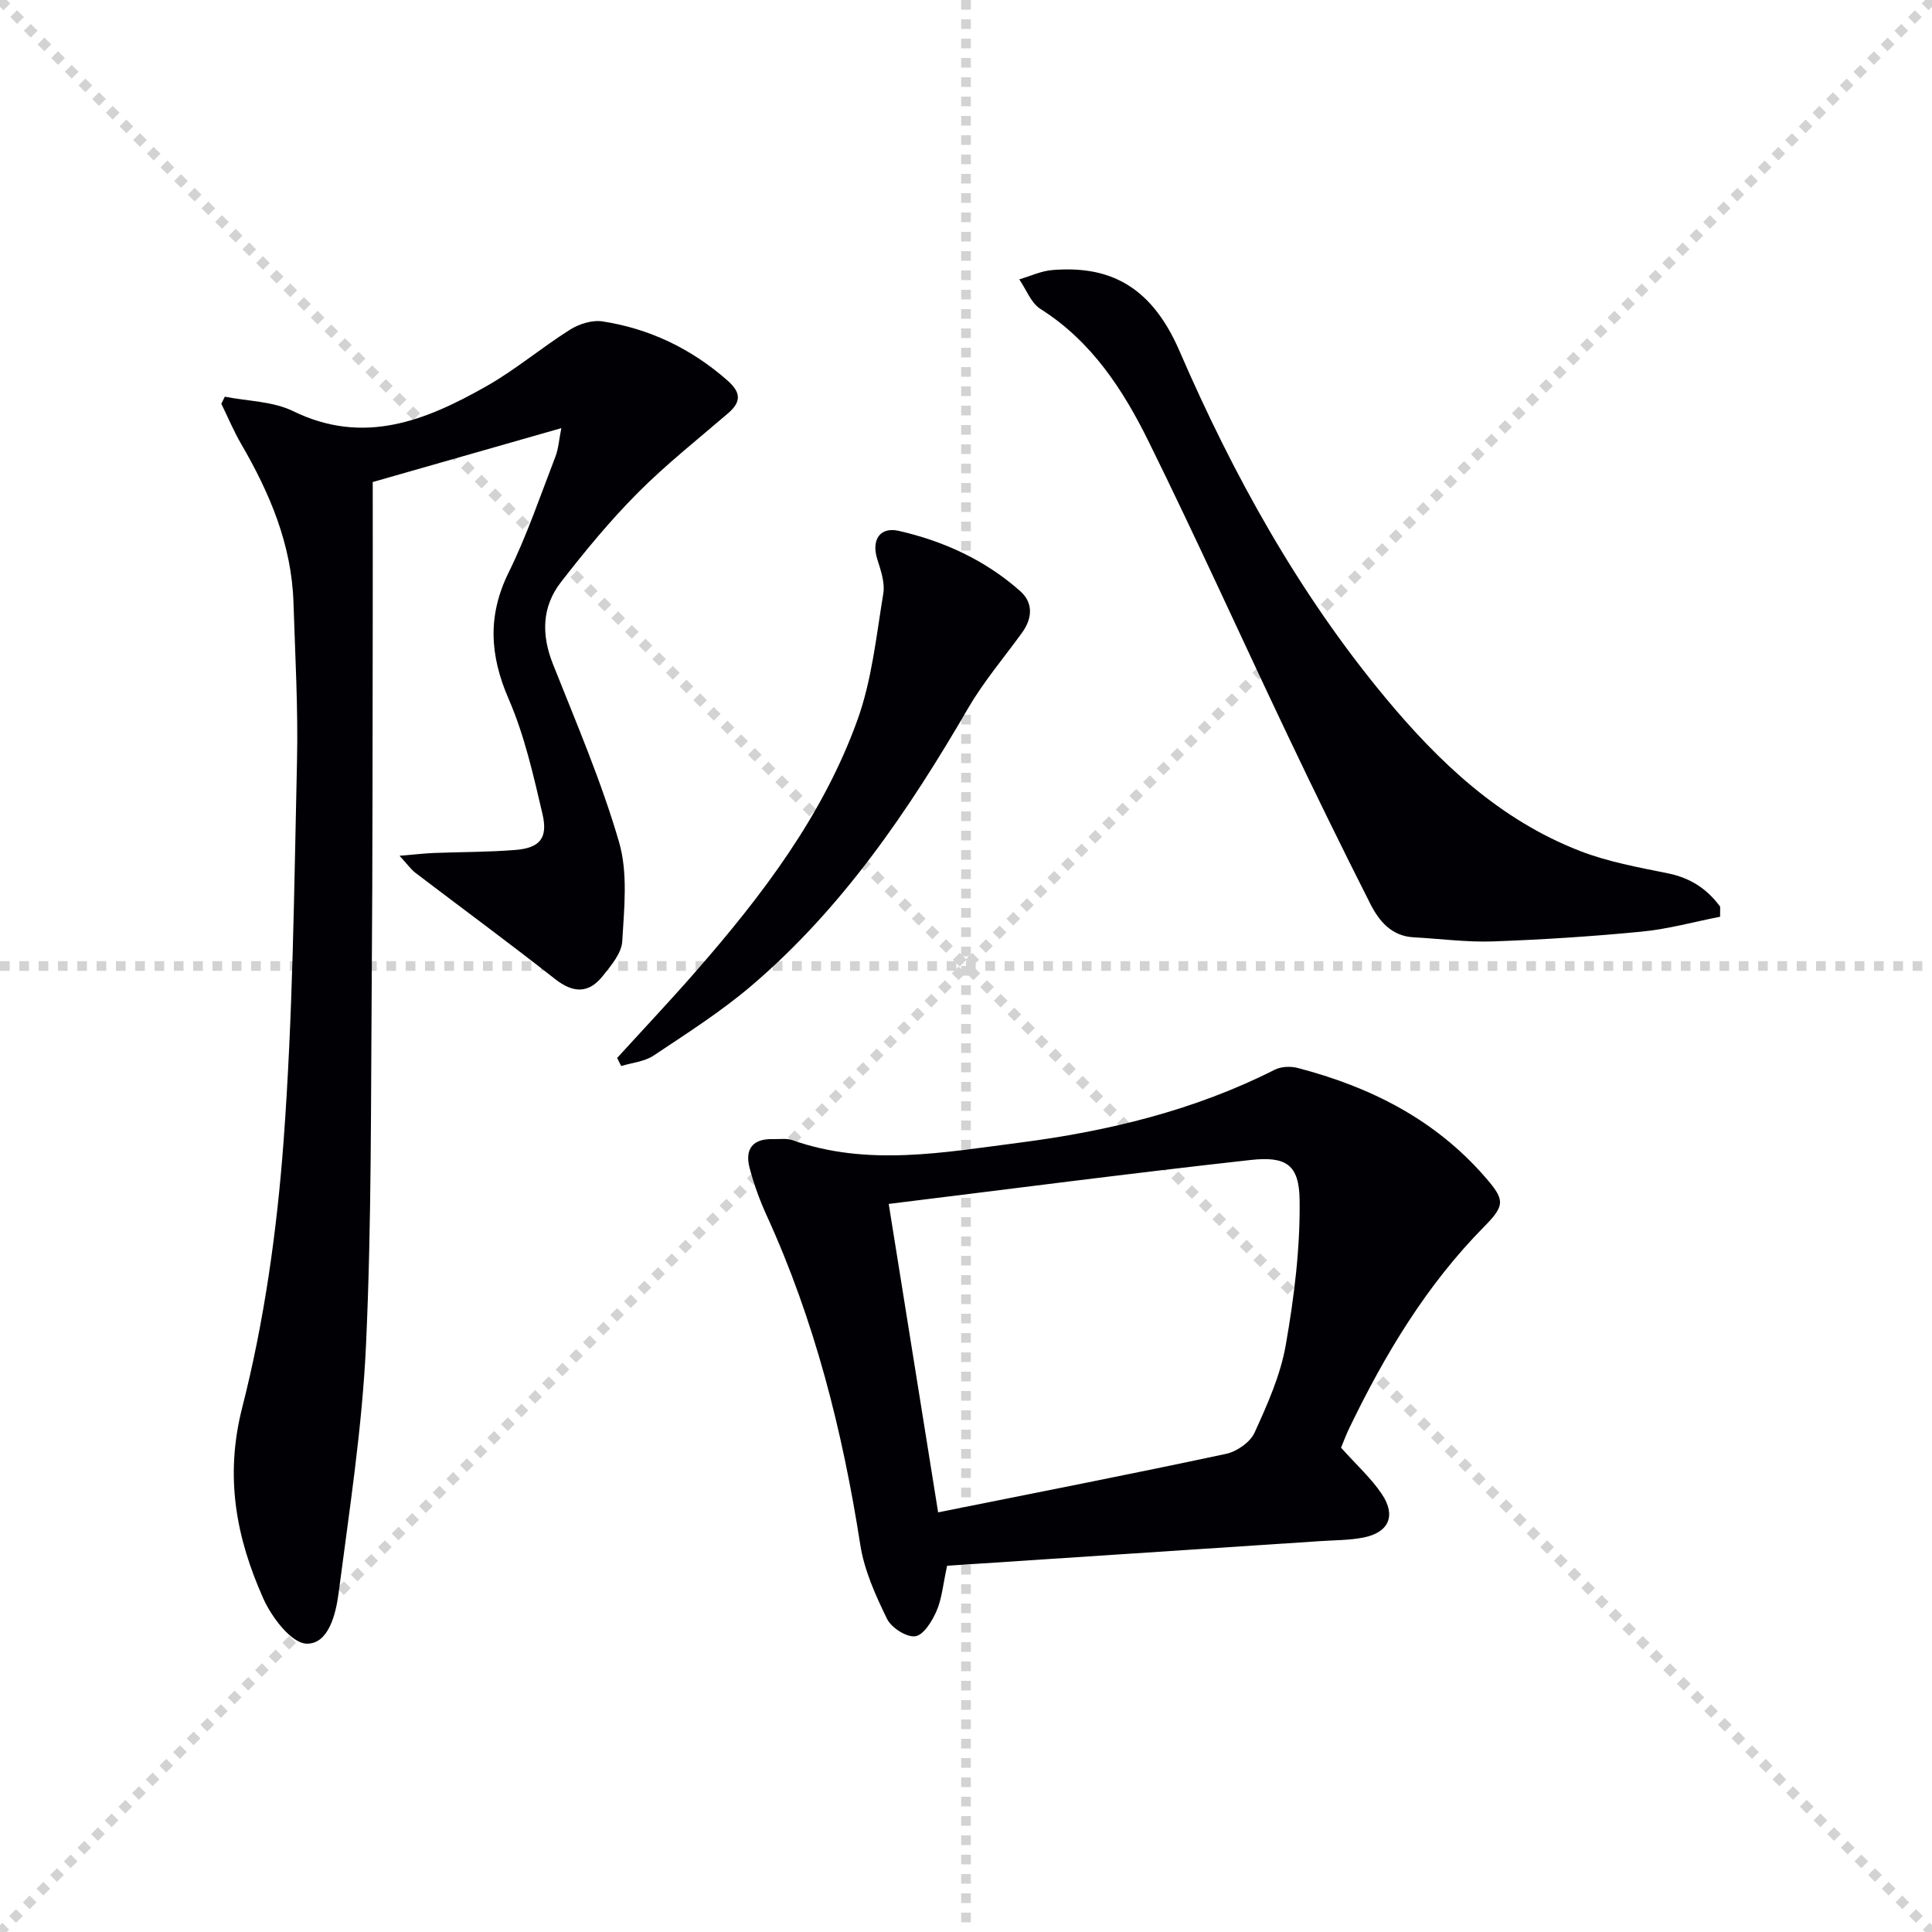
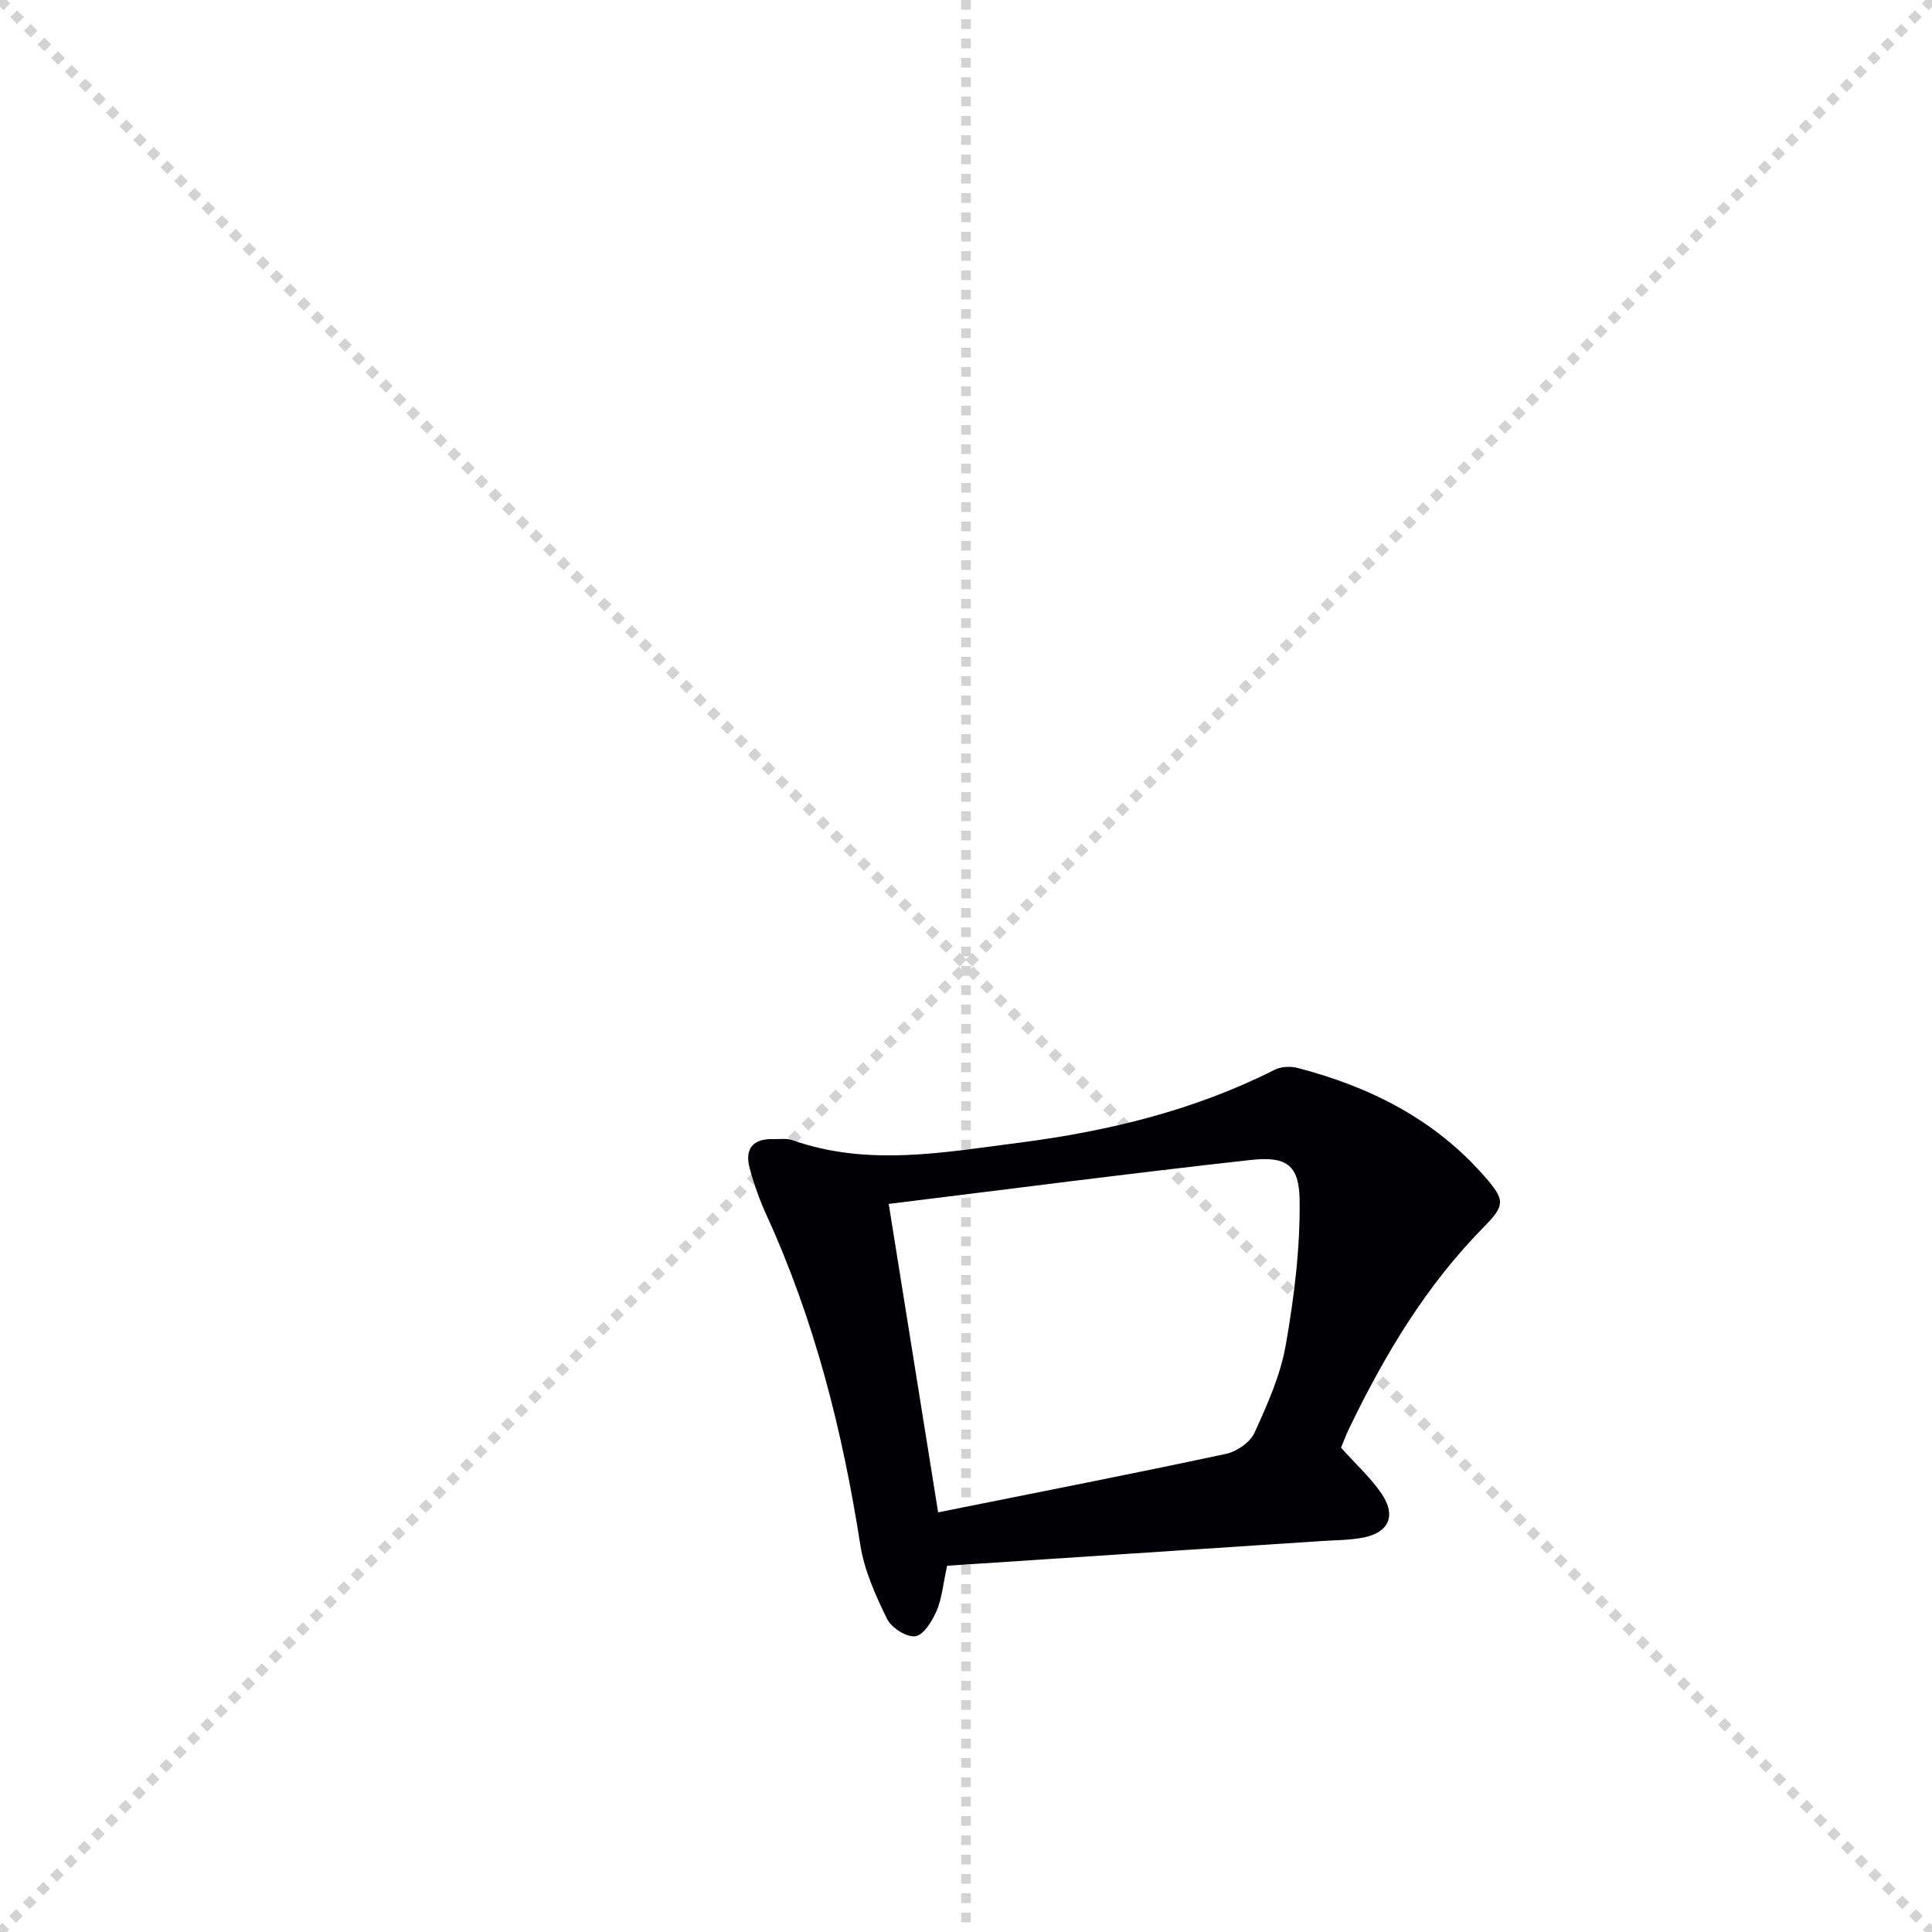
<svg xmlns="http://www.w3.org/2000/svg" enable-background="new 0 0 400 400" viewBox="0 0 400 400">
  <g stroke="lightgray" stroke-dasharray="1,1" stroke-width="1" transform="scale(2, 2)">
    <line x1="0" y1="0" x2="200" y2="200" />
    <line x1="200" y1="0" x2="0" y2="200" />
    <line x1="100" y1="0" x2="100" y2="200" />
-     <line x1="0" y1="100" x2="200" y2="100" />
  </g>
  <g fill="#010105">
-     <path d="m82.72 177.18c3.25-.27 5.16-.5 7.08-.58 5.64-.22 11.31-.17 16.93-.63 5.03-.41 6.76-2.43 5.58-7.46-1.88-8.04-3.72-16.24-6.99-23.77-3.93-9.06-4.42-17.28.01-26.26 3.8-7.71 6.57-15.94 9.68-23.98.61-1.59.71-3.38 1.21-5.86-13.38 3.83-25.91 7.41-39.05 11.16 0 9.44.02 19.09 0 28.74-.05 24.5-.01 48.99-.2 73.49-.2 25.47-.02 50.97-1.19 76.41-.79 17.19-3.46 34.3-5.68 51.4-.56 4.35-2.1 10.6-6.64 10.46-3.14-.1-7.2-5.45-8.93-9.31-5.61-12.57-8.05-25.16-4.39-39.54 4.57-17.91 7.18-36.53 8.56-55 1.95-26.18 2.19-52.5 2.79-78.77.25-10.97-.38-21.96-.73-32.94-.38-11.97-4.89-22.61-10.81-32.79-1.56-2.68-2.76-5.57-4.13-8.36.24-.49.49-.98.73-1.46 4.74.94 9.94.94 14.13 2.99 14.68 7.17 27.5 1.94 40.03-5.16 6.05-3.43 11.43-8.01 17.33-11.72 1.88-1.18 4.57-2.02 6.69-1.7 9.74 1.5 18.33 5.62 25.8 12.16 2.79 2.44 3.09 4.38.24 6.84-6.31 5.43-12.87 10.61-18.73 16.5-5.72 5.75-10.92 12.06-15.9 18.48-3.96 5.1-4.08 10.88-1.66 16.97 4.84 12.19 10.04 24.31 13.69 36.86 1.86 6.4 1.06 13.7.66 20.54-.14 2.49-2.34 5.05-4.06 7.21-2.91 3.64-6.11 3.54-9.86.59-9.53-7.49-19.3-14.67-28.94-22.01-.86-.66-1.51-1.61-3.25-3.5z" />
    <path d="m277.65 299.73c3.23 3.61 6.24 6.32 8.43 9.58 3.03 4.5 1.46 7.98-3.79 9.02-2.9.57-5.93.54-8.9.74-25.85 1.71-51.69 3.41-77.3 5.1-.86 3.92-1.08 6.83-2.18 9.35-.91 2.1-2.69 5.01-4.4 5.25-1.82.25-4.96-1.76-5.86-3.6-2.37-4.85-4.7-10.02-5.53-15.29-3.67-23.58-9.45-46.48-19.4-68.25-1.44-3.15-2.63-6.46-3.52-9.81-1.04-3.93.65-6.11 4.88-5.98 1.33.04 2.77-.21 3.98.22 15.59 5.5 31.34 2.53 46.92.53 18.34-2.36 36.25-6.67 52.93-15.11 1.33-.67 3.29-.76 4.76-.37 14.94 3.89 28.3 10.58 38.66 22.42 4.21 4.81 4.4 5.93 0 10.38-11.98 12.12-20.58 26.45-27.92 41.66-.72 1.46-1.28 3.01-1.76 4.16zm-93.65-50.47c3.45 21.57 6.84 42.72 10.23 63.86 20.36-4.09 40.03-7.93 59.63-12.12 2.23-.48 4.99-2.41 5.89-4.4 2.66-5.84 5.37-11.9 6.46-18.16 1.73-9.89 3-20.01 2.86-30.02-.1-7.28-2.77-9.07-10.13-8.26-24.85 2.75-49.66 5.99-74.94 9.1z" />
-     <path d="m356.13 189.8c-5.4 1.06-10.76 2.55-16.21 3.08-10.25 1-20.54 1.66-30.83 2.03-5.45.19-10.94-.56-16.41-.85-4.61-.25-7.17-3.38-8.98-6.95-5.85-11.56-11.55-23.19-17.11-34.89-9.63-20.24-18.85-40.68-28.76-60.77-5.3-10.75-11.83-20.8-22.42-27.49-1.96-1.24-2.94-4.04-4.38-6.12 2.29-.67 4.54-1.75 6.86-1.93 10.96-.88 20.14 2.52 26.28 16.69 11.13 25.71 24.64 50.15 42.63 71.82 11.15 13.43 23.71 25.32 40.3 31.76 5.81 2.26 12.1 3.39 18.25 4.64 4.66.95 8.12 3.25 10.79 6.9-.01.68-.01 1.38-.01 2.08z" />
-     <path d="m127.77 219.04c5.44-5.97 10.99-11.85 16.3-17.93 13.72-15.71 26.34-32.28 33.47-52.09 2.98-8.29 3.89-17.36 5.34-26.15.37-2.27-.55-4.85-1.27-7.17-1.21-3.9.55-6.68 4.47-5.79 9.34 2.13 17.95 6.08 25.16 12.49 2.69 2.39 2.53 5.59.38 8.57-3.76 5.2-7.97 10.14-11.18 15.66-12.34 21.23-26.03 41.4-44.87 57.46-6.29 5.36-13.35 9.85-20.24 14.45-1.89 1.26-4.46 1.48-6.72 2.17-.28-.56-.56-1.12-.84-1.67z" />
+     <path d="m127.77 219.04z" />
  </g>
</svg>